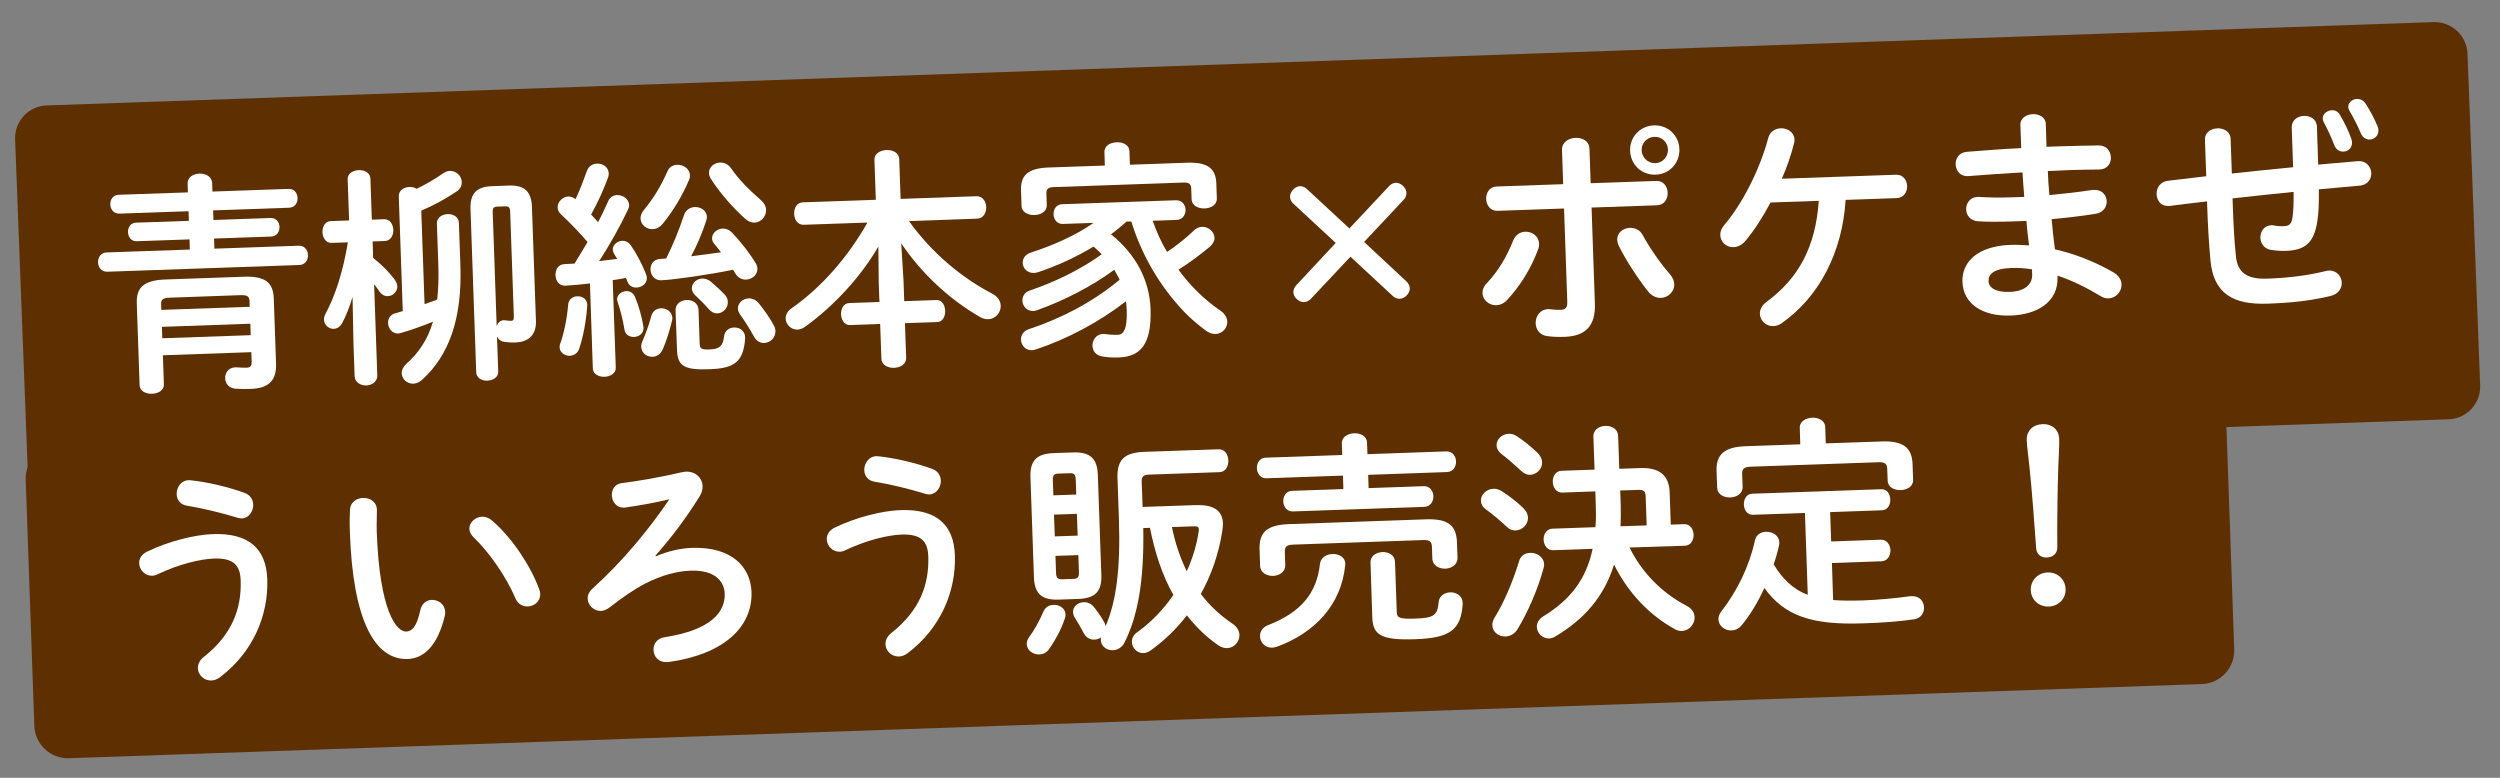
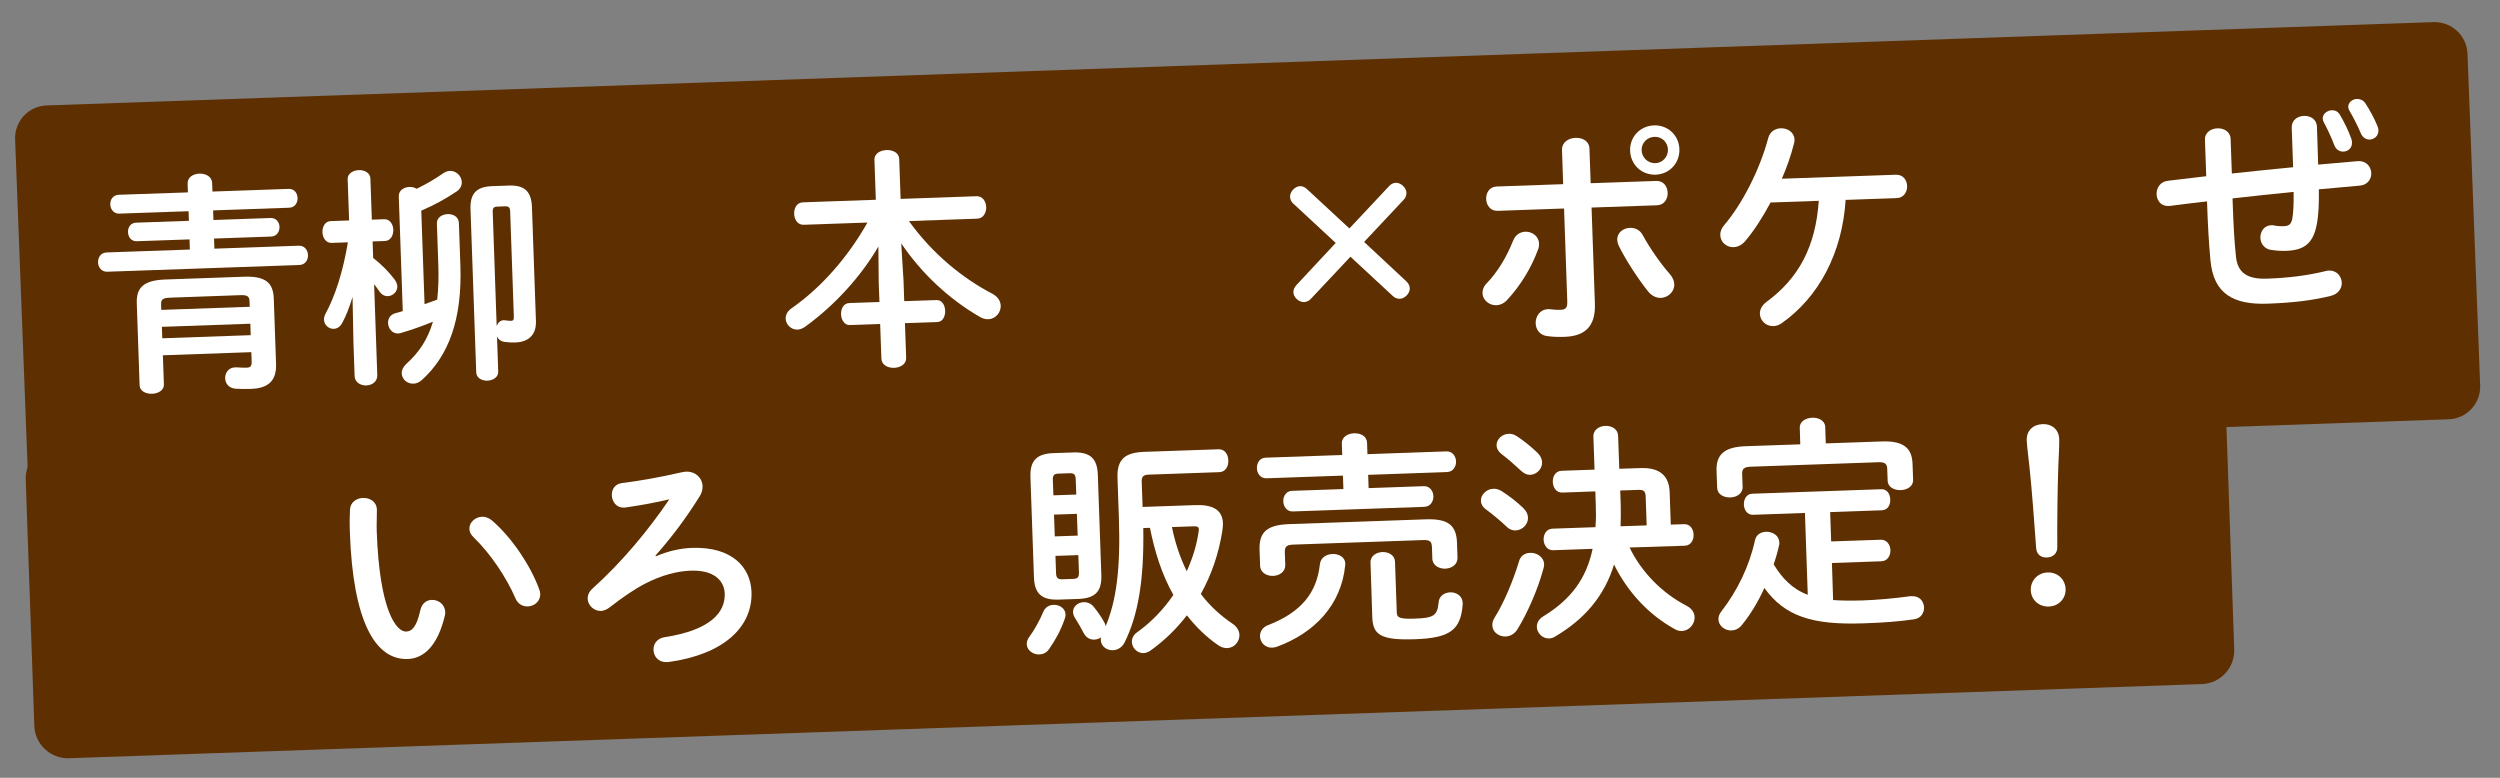
<svg xmlns="http://www.w3.org/2000/svg" version="1.1" id="レイヤー_1" x="0px" y="0px" width="450px" height="140px" viewBox="0 0 450 140" style="enable-background:new 0 0 450 140;" xml:space="preserve">
  <rect x="0" y="0" width="450" height="140" fill="#808080" stroke="none" />
  <style type="text/css">
	.st0{fill:#5E2F00;}
	.st1{fill:#FFFFFF;}
</style>
  <path class="st0" d="M446.43,69.38c0.12,3.24-2.42,5.98-5.66,6.09l-429.66,15C7.87,90.58,5.12,88.03,5,84.79L2.72,25.07  c-0.12-3.24,2.42-5.98,5.66-6.09l429.66-15c3.24-0.11,5.99,2.44,6.11,5.68L446.43,69.38z" />
  <path class="st0" d="M402.16,116.89c0.12,3.32-2.5,6.13-5.82,6.24L12.42,136.48c-3.32,0.12-6.13-2.51-6.24-5.82L4.63,86.34  c-0.12-3.32,2.5-6.13,5.82-6.24l383.92-13.35c3.32-0.12,6.13,2.51,6.24,5.82L402.16,116.89z" />
  <g>
    <path class="st1" d="M34.12,43.09l-9.49,0.33c-1.03,0.04-1.56-0.77-1.59-1.64c-0.03-0.83,0.44-1.67,1.47-1.7L34,39.75l-0.06-1.73   l-12.46,0.43c-1.03,0.04-1.6-0.81-1.63-1.64c-0.03-0.87,0.48-1.71,1.51-1.75l12.46-0.43l-0.05-1.57c-0.04-1.16,1.01-1.77,2.13-1.81   s2.25,0.54,2.29,1.7l0.05,1.53L51.93,34c1.07-0.04,1.6,0.77,1.63,1.64c0.03,0.82-0.44,1.71-1.51,1.75l-13.69,0.48l0.06,1.73   l10.27-0.36c1.03-0.04,1.6,0.77,1.62,1.59c0.03,0.87-0.48,1.71-1.51,1.75l-10.27,0.36l0.06,1.82l15.18-0.53   c1.07-0.04,1.64,0.81,1.67,1.68s-0.48,1.75-1.55,1.79l-34.57,1.21c-1.07,0.04-1.64-0.81-1.67-1.68s0.48-1.75,1.55-1.79l14.97-0.52   L34.12,43.09z M43.9,49.81c3.92-0.14,5.28,1.1,5.38,3.94l0.41,11.76c0.1,2.93-1.29,4.38-4.51,4.49c-0.83,0.03-1.9,0.03-2.77-0.03   c-1.28-0.12-1.85-0.97-1.88-1.88c-0.03-0.95,0.59-1.92,1.75-1.96l0.29-0.01c0.7,0.06,1.41,0.08,1.86,0.06   c0.62-0.02,0.9-0.28,0.87-1.1l-0.06-1.69l-15.92,0.56l0.18,5.24c0.04,1.07-1.02,1.65-2.13,1.69c-1.07,0.04-2.21-0.46-2.24-1.53   l-0.51-14.73c-0.1-2.85,1.22-4.17,5.14-4.31L43.9,49.81z M30.61,53.58c-1.36,0.05-1.64,0.35-1.61,1.25l0.03,0.95l15.92-0.56   l-0.03-0.95c-0.03-0.91-0.33-1.19-1.73-1.14L30.61,53.58z M45.06,58.27l-15.92,0.56l0.07,2.06l15.92-0.56L45.06,58.27z" />
    <path class="st1" d="M59.68,43.72c-1.03,0.04-1.6-0.94-1.64-1.93c-0.03-0.95,0.47-1.96,1.46-1.99l3.34-0.12l-0.26-7.42   c-0.04-1.03,0.98-1.6,2.01-1.64c0.99-0.03,2.04,0.46,2.08,1.5l0.26,7.42l2.23-0.08c1.03-0.04,1.6,0.94,1.64,1.88   c0.03,0.99-0.47,2-1.5,2.04l-2.23,0.08l0.1,2.97c1.4,1.07,2.86,2.54,3.85,3.87c0.3,0.4,0.48,0.85,0.5,1.22   c0.03,0.99-0.81,1.76-1.71,1.79c-0.54,0.02-1.12-0.25-1.52-0.86c-0.26-0.4-0.61-0.85-0.95-1.29l0.57,16.38   c0.04,1.16-0.97,1.81-1.96,1.84c-1.03,0.04-2.08-0.55-2.12-1.7l-0.21-6.02l-0.16-8.21c-0.52,1.75-1.16,3.38-1.82,4.61   c-0.39,0.76-0.95,1.11-1.57,1.13c-0.87,0.03-1.72-0.68-1.75-1.63c-0.01-0.33,0.06-0.66,0.25-1.04c1.79-3.28,3.2-7.75,4.05-12.9   L59.68,43.72z M71.78,35.37c-0.04-1.11,0.93-1.68,1.92-1.72c0.45-0.02,0.91,0.09,1.29,0.33c1.75-0.84,3.24-1.72,4.82-2.81   c0.4-0.26,0.77-0.4,1.18-0.41c1.11-0.04,2.1,0.92,2.13,1.99c0.02,0.62-0.24,1.29-1.01,1.77c-1.9,1.26-3.96,2.41-6.28,3.4   l0.59,16.83c0.78-0.27,1.55-0.55,2.28-0.82c0.22-2.07,0.27-4.1,0.2-6.16l-0.26-7.51c-0.04-1.11,0.93-1.68,1.92-1.72   s2,0.47,2.04,1.58l0.27,7.63c0.34,9.69-2.08,16.26-6.92,20.64c-0.52,0.47-1.05,0.66-1.55,0.67c-1.11,0.04-2.05-0.8-2.09-1.87   c-0.02-0.54,0.25-1.16,0.85-1.72c2.28-2.02,3.85-4.43,4.77-7.56c-2,0.81-3.95,1.5-5.75,2.02c-0.16,0.05-0.33,0.09-0.49,0.1   c-1.11,0.04-1.81-0.93-1.84-1.88c-0.03-0.78,0.4-1.54,1.34-1.78c0.45-0.1,0.86-0.24,1.31-0.38L71.78,35.37z M91.61,33.4   c2.8-0.1,4.04,1.06,4.14,3.86l0.72,20.5c0.1,2.72-1.56,3.81-3.71,3.89c-0.5,0.02-1.11,0-1.9-0.1c-0.71-0.1-1.13-0.46-1.4-0.94   l0.22,6.27c0.04,1.03-0.94,1.6-1.97,1.64c-0.95,0.03-1.96-0.47-1.99-1.5l-1.03-29.37c-0.1-2.8,1.06-4.04,3.86-4.14L91.61,33.4z    M89.56,37.19c-0.7,0.02-0.9,0.24-0.87,1.02l0.71,20.46c0.23-0.59,0.67-1.01,1.29-1.04c0.08,0,0.17,0.04,0.25,0.03   c0.5,0.06,0.83,0.1,1.04,0.09c0.41-0.01,0.53-0.18,0.51-0.84L91.83,38.1c-0.03-0.78-0.24-0.98-0.94-0.96L89.56,37.19z" />
-     <path class="st1" d="M106.19,51.02c-1.52,0.18-2.96,0.31-4.36,0.4c-1.19,0.08-1.81-0.89-1.84-1.88s0.47-1.96,1.62-2   c0.58-0.02,1.19-0.08,1.81-0.1c0.82-1.31,1.56-2.57,2.34-3.88c-1.47-1.72-3.18-3.48-4.76-4.96c-0.43-0.4-0.61-0.8-0.62-1.26   c-0.03-0.99,0.88-1.93,1.91-1.97c0.41-0.01,0.87,0.13,1.3,0.49c0.77-1.6,1.45-3.4,2.05-5.07c0.3-0.88,1.03-1.32,1.81-1.34   c1.03-0.04,2.09,0.63,2.12,1.74c0.01,0.21-0.02,0.46-0.1,0.71c-0.75,2.09-1.83,4.48-3.07,6.72c0.43,0.44,0.86,0.92,1.25,1.36   c0.7-1.3,1.31-2.61,1.81-3.74c0.3-0.75,0.95-1.11,1.61-1.13c1.03-0.04,2.13,0.71,2.17,1.78c0.01,0.25-0.06,0.58-0.22,0.88   c-1.31,2.81-3.33,6.39-5.17,9.23c1.07-0.12,2.14-0.28,3.25-0.4c-0.22-0.32-0.39-0.65-0.57-0.93c-0.13-0.24-0.22-0.49-0.23-0.74   c-0.03-0.83,0.81-1.56,1.68-1.59c0.58-0.02,1.12,0.21,1.56,0.81c1,1.41,2.06,3.44,2.74,5.19c0.09,0.25,0.14,0.45,0.15,0.66   c0.04,1.07-0.93,1.73-1.84,1.76c-0.7,0.02-1.33-0.28-1.65-1.06l-0.27-0.69c-0.78,0.19-1.56,0.3-2.38,0.41l0.55,15.76   c0.04,1.03-0.98,1.6-2.01,1.64s-2.08-0.46-2.12-1.5L106.19,51.02z M103.92,53.33c0.87-0.03,1.75,0.47,1.79,1.51v0.12   c-0.19,2.9-0.79,5.89-1.46,7.82c-0.3,0.84-0.99,1.23-1.69,1.26c-0.87,0.03-1.79-0.56-1.83-1.51c-0.01-0.25,0.02-0.5,0.14-0.75   c0.6-1.63,1.21-4.5,1.41-7.03C102.37,53.84,103.14,53.36,103.92,53.33z M115.79,58.65c0,0.12,0.05,0.21,0.05,0.33   c0.04,1.07-0.85,1.64-1.72,1.67c-0.74,0.03-1.54-0.36-1.7-1.26c-0.31-1.77-0.65-3.28-1.25-5.04c-0.05-0.16-0.09-0.29-0.1-0.41   c-0.03-0.87,0.81-1.51,1.68-1.54c0.62-0.02,1.25,0.29,1.56,1.06C115.06,55.29,115.49,56.93,115.79,58.65z M121.89,29.66   c1.11-0.04,2.25,0.71,2.3,1.86c0.01,0.29-0.02,0.58-0.18,0.91c-1.18,2.77-2.78,5.47-4.72,7.85c-0.56,0.68-1.21,0.95-1.82,0.97   c-1.11,0.04-2.13-0.79-2.17-1.91c-0.02-0.45,0.13-1,0.57-1.51c1.7-2.04,3.07-4.28,4.26-6.96   C120.45,30.04,121.18,29.68,121.89,29.66z M118.99,55.49c0.99-0.03,2,0.63,2.04,1.75c0.01,0.17-0.03,0.33-0.07,0.5   c-0.43,1.79-1.03,3.71-1.64,5.09c-0.42,0.97-1.15,1.36-1.85,1.39c-1.03,0.04-2.01-0.67-2.05-1.79c-0.01-0.29,0.06-0.66,0.21-1   c0.57-1.3,1.14-2.81,1.58-4.47C117.48,55.95,118.2,55.51,118.99,55.49z M123.11,38.74c0.34-1,1.15-1.44,1.97-1.47   c1.03-0.04,2.13,0.63,2.17,1.74c0.01,0.21-0.06,0.5-0.14,0.75c-0.78,2.38-1.7,4.48-2.71,6.37c1.81-0.23,3.58-0.46,5.39-0.72   c-0.39-0.48-0.78-1-1.17-1.45c-0.3-0.32-0.44-0.69-0.45-1.02c-0.03-0.95,0.89-1.77,1.92-1.8c0.58-0.02,1.16,0.21,1.68,0.73   c1.67,1.76,3.19,3.77,4.19,5.39c0.26,0.4,0.36,0.77,0.37,1.1c0.04,1.11-0.97,1.93-2.04,1.97c-0.7,0.02-1.41-0.28-1.89-1.05   c-0.13-0.24-0.31-0.49-0.44-0.73c-4.26,0.89-10.88,1.83-12.94,1.9c-1.2,0.04-1.89-0.93-1.93-1.92c-0.03-0.91,0.51-1.83,1.71-1.92   c0.37-0.01,0.74-0.07,1.11-0.08C121.07,44.22,122.22,41.46,123.11,38.74z M121.6,55.89c-0.04-1.2,0.97-1.85,2-1.89   s2.08,0.55,2.13,1.74l0.21,6.11c0.03,0.95,0.37,1.1,1.73,1.05c1.81-0.06,2.46-0.58,2.65-2.28c0.13-1.12,0.93-1.64,1.8-1.67   c0.99-0.04,1.96,0.59,2,1.71l0.01,0.21c-0.31,4.22-1.83,5.43-6.41,5.59c-4.5,0.16-5.76-0.5-5.86-3.51L121.6,55.89z M130.47,53.06   c0.39,0.4,0.53,0.85,0.54,1.3c0.04,1.07-0.84,2.01-1.87,2.05c-0.54,0.02-1.08-0.21-1.6-0.81c-0.65-0.76-1.59-1.68-2.35-2.4   c-0.43-0.4-0.65-0.84-0.66-1.26c-0.03-0.91,0.81-1.76,1.84-1.8c0.5-0.02,1.04,0.13,1.55,0.53   C128.76,51.39,129.78,52.3,130.47,53.06z M137.9,37.77c0.04,1.16-0.91,2.26-2.07,2.3c-0.54,0.02-1.12-0.17-1.68-0.68   c-2.22-1.99-4.41-4.47-6.16-7.14c-0.26-0.4-0.36-0.77-0.37-1.1c-0.04-1.07,0.93-1.85,1.96-1.89c0.74-0.03,1.5,0.28,2.02,1.04   c1.39,2.06,3.36,3.97,5.45,5.8C137.62,36.62,137.88,37.19,137.9,37.77z M139.34,58.66c0.18,0.32,0.23,0.65,0.24,0.94   c0.04,1.2-0.96,2.1-2.03,2.14c-0.66,0.02-1.37-0.32-1.82-1.13c-0.75-1.38-1.67-2.83-2.54-4.04c-0.26-0.36-0.35-0.69-0.37-1.02   c-0.03-0.99,0.89-1.81,1.92-1.84c0.66-0.02,1.33,0.24,1.85,0.89C137.58,55.83,138.72,57.44,139.34,58.66L139.34,58.66z" />
    <path class="st1" d="M162.64,50.62l0.12,3.59l5.82-0.2c0.99-0.03,1.52,0.94,1.55,1.93s-0.43,2-1.42,2.03l-5.82,0.2l0.22,6.23   c0.04,1.16-1.05,1.77-2.17,1.81c-1.11,0.04-2.25-0.5-2.29-1.66l-0.22-6.23l-5.44,0.19c-0.99,0.04-1.56-0.94-1.6-1.93   s0.47-2,1.46-2.03l5.45-0.19l-0.13-3.59l-0.06-6.4c-3.04,5.27-7.85,10.6-13.21,14.46c-0.44,0.3-0.93,0.49-1.35,0.5   c-1.15,0.04-2.1-0.92-2.13-1.99c-0.02-0.62,0.29-1.29,1.01-1.81c5.44-3.78,10.25-9.32,13.71-15.47l-11.47,0.4   c-1.11,0.04-1.69-0.97-1.72-1.96c-0.04-1.03,0.47-2.04,1.58-2.08l13.12-0.46l-0.25-7.18c-0.04-1.15,1.06-1.73,2.17-1.77   s2.25,0.46,2.29,1.61l0.25,7.18l13.65-0.48c1.11-0.04,1.73,0.93,1.76,1.96c0.03,0.99-0.51,2.04-1.62,2.08l-12.29,0.43   c4.25,5.92,9.65,10.28,15.04,13.1c1.01,0.54,1.45,1.35,1.48,2.14c0.04,1.2-0.91,2.39-2.23,2.43c-0.45,0.02-0.91-0.09-1.42-0.36   c-5.6-3.19-10.64-7.93-14.26-13.3L162.64,50.62z" />
-     <path class="st1" d="M202.79,39.88c-0.92,0.82-1.84,1.59-2.81,2.29c4.67,3.76,6.95,8.51,7.12,13.46c0.22,6.39-1.85,8.57-5.68,8.71   c-1.24,0.04-1.98-0.01-3.02-0.18c-1.21-0.21-1.73-1.05-1.76-1.92c-0.03-0.99,0.67-2.09,1.91-2.13c0.12,0,0.29-0.01,0.41,0.03   c0.71,0.1,1.49,0.15,2.23,0.13c0.99-0.03,1.75-0.89,1.62-4.52c-0.02-0.54-0.08-1.03-0.14-1.52c-4.66,3.63-10.54,6.81-16.22,8.66   c-0.24,0.09-0.49,0.14-0.7,0.15c-1.2,0.04-1.93-0.92-1.97-1.87c-0.03-0.78,0.4-1.58,1.38-1.91c6.04-1.99,11.68-4.99,16.37-8.91   c-0.27-0.61-0.62-1.18-0.97-1.78c-4.15,3.04-9.1,5.56-13.87,7.26c-0.24,0.09-0.49,0.14-0.7,0.15c-1.15,0.04-1.93-0.88-1.96-1.87   c-0.02-0.7,0.36-1.5,1.34-1.82c4.37-1.47,9.12-3.75,12.95-6.52c-0.47-0.48-0.98-0.96-1.49-1.39c-3.15,1.93-6.53,3.45-9.92,4.6   c-0.29,0.09-0.53,0.14-0.78,0.15c-1.24,0.04-2.01-0.84-2.04-1.79c-0.03-0.74,0.4-1.54,1.46-1.87c4.08-1.34,8.07-3.09,11.29-5.35   l-5.53,0.19c-1.07,0.04-1.64-0.85-1.67-1.72c-0.03-0.91,0.47-1.79,1.55-1.83l20.46-0.71c1.11-0.04,1.72,0.81,1.75,1.71   c0.03,0.87-0.52,1.79-1.63,1.83l-4.29,0.15c0.69,1.96,1.54,3.87,2.59,5.61c1.74-1.17,3.34-2.43,4.86-3.89   c0.44-0.43,0.97-0.61,1.46-0.63c1.11-0.04,2.18,0.87,2.22,1.95c0.02,0.54-0.25,1.12-0.85,1.64c-1.77,1.47-3.66,2.9-5.64,4.12   c2.17,2.98,4.73,5.45,7.61,7.42c0.8,0.55,1.16,1.28,1.18,1.94c0.04,1.12-0.87,2.18-2.11,2.22c-0.54,0.02-1.16-0.17-1.8-0.64   c-1.36-1.03-2.59-2.06-3.79-3.29c-4.41-4.6-7.71-10.26-9.57-16.31L202.79,39.88z M198.8,27.38c-0.04-1.15,1.05-1.73,2.21-1.77   c1.11-0.04,2.25,0.46,2.29,1.61l0.08,2.43l10.31-0.36c3.79-0.13,5.16,1.1,5.25,3.78l0.09,2.64c0.04,1.16-1.05,1.77-2.21,1.81   c-1.11,0.04-2.29-0.5-2.33-1.65l-0.07-1.94c-0.03-0.78-0.37-1.1-1.4-1.07l-23.35,0.82c-1.03,0.04-1.35,0.38-1.32,1.16l0.07,2.1   c0.04,1.11-1.05,1.73-2.21,1.77c-1.11,0.04-2.29-0.5-2.33-1.61l-0.1-2.81c-0.09-2.68,1.18-4.01,4.98-4.14l10.11-0.35L198.8,27.38z" />
    <path class="st1" d="M235.91,53.84c-0.28,0.3-0.73,0.52-1.18,0.54c-0.91,0.03-1.89-0.84-1.92-1.75c-0.02-0.45,0.17-0.91,0.53-1.3   l7.09-7.6l-7.64-7.08c-0.38-0.32-0.57-0.81-0.58-1.22c-0.03-0.91,0.88-1.89,1.79-1.92c0.41-0.01,0.83,0.14,1.21,0.49l7.68,7.12   l7.17-7.64c0.36-0.38,0.76-0.56,1.18-0.58c0.91-0.03,1.89,0.88,1.92,1.79c0.01,0.41-0.13,0.91-0.49,1.26l-7.13,7.6l7.6,7.09   c0.38,0.36,0.61,0.8,0.62,1.26c0.03,0.91-0.89,1.85-1.79,1.88c-0.45,0.02-0.91-0.17-1.21-0.45l-7.68-7.12L235.91,53.84z" />
    <path class="st1" d="M274.56,41.71c1.2-0.04,2.42,0.78,2.47,2.14c0.01,0.33-0.02,0.66-0.17,1.04c-1.21,3.3-3.16,6.51-5.59,9.12   c-0.6,0.64-1.29,0.91-1.91,0.93c-1.32,0.05-2.47-0.95-2.51-2.14c-0.02-0.62,0.2-1.25,0.8-1.85c1.99-2.09,3.59-4.79,4.73-7.68   C272.81,42.23,273.66,41.74,274.56,41.71L274.56,41.71z M287.08,54.66c0.15,4.17-1.86,5.85-5.45,5.97   c-0.95,0.03-2.02,0.03-3.19-0.14c-1.33-0.2-1.98-1.21-2.02-2.28c-0.04-1.24,0.74-2.5,2.22-2.56c0.12,0,0.29-0.01,0.46,0.02   c0.79,0.1,1.28,0.12,1.78,0.1c0.91-0.03,1.27-0.33,1.23-1.53l-0.58-16.71l-11.96,0.42c-1.32,0.05-2.02-1.04-2.06-2.12   c-0.04-1.11,0.58-2.21,1.9-2.26l11.96-0.42L281.16,27c-0.05-1.4,1.21-2.15,2.44-2.19c1.24-0.04,2.46,0.57,2.5,1.94l0.22,6.23   l11.8-0.41c1.32-0.05,2.02,1,2.06,2.12c0.04,1.07-0.58,2.21-1.9,2.26l-11.8,0.41L287.08,54.66z M300.52,49.27   c0.56,0.64,0.83,1.29,0.85,1.87c0.05,1.36-1.11,2.43-2.39,2.48c-0.78,0.03-1.66-0.31-2.35-1.2c-1.68-2.09-4-5.6-5.24-8.16   c-0.18-0.37-0.27-0.73-0.29-1.06c-0.05-1.32,1.08-2.14,2.28-2.19c0.91-0.03,1.79,0.35,2.32,1.32   C296.8,44.4,298.88,47.43,300.52,49.27z M302.29,26.83c0.09,2.52-1.78,4.52-4.26,4.61c-2.52,0.09-4.52-1.78-4.61-4.3   c-0.09-2.47,1.78-4.48,4.3-4.57C300.2,22.48,302.21,24.35,302.29,26.83z M300.23,26.9c-0.05-1.32-1.11-2.32-2.43-2.27   s-2.36,1.11-2.31,2.43s1.16,2.35,2.48,2.31C299.28,29.32,300.28,28.22,300.23,26.9L300.23,26.9z" />
    <path class="st1" d="M318.7,36.45c-1.43,2.69-3,5.1-4.51,6.89c-0.67,0.81-1.45,1.12-2.15,1.15c-1.28,0.04-2.34-0.91-2.39-2.15   c-0.02-0.58,0.16-1.2,0.72-1.84c3.21-3.75,6.39-9.93,7.92-15.68c0.29-1.12,1.26-1.7,2.25-1.73c1.2-0.04,2.42,0.7,2.47,2.02   c0.01,0.25-0.02,0.5-0.1,0.75c-0.51,2.04-1.26,4.22-2.18,6.31l20.54-0.72c1.28-0.04,1.98,0.96,2.01,2.04   c0.04,1.03-0.59,2.13-1.87,2.17l-9.2,0.32c-0.58,9.44-4.76,17.47-11.53,22.21c-0.48,0.35-1.02,0.49-1.47,0.51   c-1.32,0.05-2.39-0.99-2.43-2.19c-0.03-0.74,0.32-1.5,1.16-2.15c5.8-4.25,8.86-9.89,9.44-18.21L318.7,36.45z" />
-     <path class="st1" d="M368.37,26.42l2.64-0.09c2.39-0.08,4.66-0.12,6.77-0.15c1.4-0.01,2.14,1.04,2.18,2.15   c0.04,1.07-0.63,2.13-2.03,2.18c-1.61,0.01-3.39,0.04-5.24,0.1c-1.32,0.05-2.68,0.13-4.08,0.18c0.05,1.44,0.14,2.89,0.28,4.33   c2.72-0.26,5.35-0.56,7.73-0.93l0.33-0.01c1.44-0.05,2.22,0.96,2.26,2.03c0.03,0.99-0.59,2.04-1.94,2.26   c-2.5,0.42-5.22,0.72-7.98,0.98c0.15,1.81,0.37,3.62,0.6,5.43c3.54,0.79,7.1,2.19,10.51,4.13c1.01,0.58,1.45,1.4,1.48,2.18   c0.04,1.28-0.99,2.47-2.35,2.52c-0.45,0.02-0.91-0.09-1.42-0.41c-2.57-1.56-5.18-2.83-7.77-3.69l0.01,0.29   c0.16,4.45-3.65,6.74-8.43,6.9c-5.24,0.18-8.54-2.22-8.68-6.06c-0.13-3.59,2.75-6.46,8.65-6.66c1.11-0.04,2.19,0.01,3.35,0.09   c-0.18-1.48-0.39-2.96-0.48-4.4l-2.35,0.08c-2.48,0.09-4.99,0.09-6.44-0.02c-1.37-0.12-2.02-1.13-2.06-2.12   c-0.04-1.07,0.67-2.21,1.99-2.26l0.29-0.01c1.53,0.11,3.6,0.16,5.95,0.08l2.23-0.08c-0.13-1.48-0.23-2.92-0.32-4.41   c-3.5,0.2-6.92,0.45-9.81,0.67c-1.4,0.09-2.18-1-2.22-2.11c-0.04-1.07,0.59-2.13,1.99-2.26c2.88-0.22,6.3-0.51,9.81-0.67   l-0.15-4.17c-0.04-1.24,1.09-1.9,2.25-1.94c1.11-0.04,2.29,0.54,2.33,1.78L368.37,26.42z M365.79,49.39l-0.03-0.91   c-1.29-0.2-2.49-0.29-3.73-0.24c-3.22,0.11-4.13,1.14-4.09,2.37c0.04,1.11,1.15,2.03,3.83,1.93   C364.53,52.45,365.85,51.12,365.79,49.39L365.79,49.39z" />
    <path class="st1" d="M417.27,29.63l7.08-0.62l0.17-0.01c1.44-0.05,2.27,1.04,2.31,2.15c0.04,1.03-0.63,2.13-2.03,2.26   c-2.47,0.21-4.94,0.46-7.41,0.67c0.05,2.56-0.06,4.34-0.26,5.67c-0.57,3.9-2.17,5.28-5.59,5.4c-1.07,0.04-2.03-0.05-2.86-0.19   c-1.16-0.21-1.77-1.18-1.81-2.12c-0.04-1.11,0.62-2.25,1.98-2.3c0.12,0,0.29-0.01,0.41,0.03c0.5,0.11,1.08,0.17,1.86,0.14   c0.95-0.03,1.35-0.42,1.52-1.5c0.17-1.12,0.24-2.49,0.21-4.67c-3.66,0.38-7.33,0.75-10.99,1.17l0.02,0.66   c0.14,4.04,0.28,6.85,0.59,9.77c0.27,2.88,1.96,4.14,5.55,4.02c4.04-0.14,7.45-0.59,10.57-1.36c0.2-0.05,0.41-0.1,0.62-0.1   c1.4-0.05,2.27,1.04,2.31,2.19c0.03,0.99-0.59,2.04-2.02,2.38c-3.36,0.82-6.81,1.23-11.35,1.39c-6.02,0.21-9.72-1.68-10.27-7.82   c-0.27-2.92-0.46-5.97-0.6-10.18l-0.01-0.41c-2.22,0.24-4.44,0.53-6.66,0.81l-0.29,0.01c-0.91,0.03-1.54-0.4-1.85-1.05   c-0.18-0.32-0.27-0.69-0.28-1.06c-0.04-1.11,0.62-2.25,2.02-2.42c2.3-0.29,4.61-0.53,6.91-0.82l-0.23-6.56   c-0.05-1.32,1.09-2.02,2.24-2.06c1.16-0.04,2.33,0.58,2.38,1.9l0.22,6.23c3.66-0.42,7.37-0.75,11.03-1.13l-0.25-7.1   c-0.05-1.4,1.08-2.1,2.2-2.14c1.15-0.04,2.29,0.58,2.34,1.98L417.27,29.63z M418.09,21.34c-0.03-0.83,0.82-1.47,1.64-1.5   c0.54-0.02,1.08,0.21,1.43,0.78c0.79,1.33,1.59,2.96,2.09,4.39c0.09,0.25,0.1,0.45,0.11,0.66c0.03,0.99-0.73,1.59-1.55,1.62   c-0.66,0.02-1.29-0.33-1.61-1.1c-0.5-1.34-1.22-2.89-1.92-4.19C418.15,21.75,418.1,21.54,418.09,21.34z M422.69,19.23   c-0.03-0.78,0.74-1.39,1.56-1.42c0.54-0.02,1.12,0.21,1.51,0.77c0.78,1.17,1.67,2.83,2.17,4.1c0.13,0.28,0.18,0.53,0.19,0.78   c0.03,0.99-0.77,1.64-1.55,1.66c-0.62,0.02-1.25-0.29-1.61-1.1c-0.54-1.3-1.3-2.8-2.09-4.14   C422.74,19.65,422.69,19.44,422.69,19.23L422.69,19.23z" />
-     <path class="st1" d="M27.4,103.63c-1.32,0.05-2.31-1.08-2.35-2.23c-0.03-0.78,0.4-1.62,1.45-2.12c3.86-1.87,8.57-3.03,11.79-3.14   c6.48-0.23,9.63,2.6,9.82,8.12c0.22,6.35-2.44,13.05-8.51,17.64c-0.52,0.39-1.05,0.57-1.55,0.59c-1.32,0.05-2.39-0.99-2.43-2.19   c-0.02-0.7,0.28-1.46,1.12-2.1c5.02-3.98,6.76-8.62,6.58-13.74c-0.09-2.68-1.26-4.04-4.8-3.92c-2.48,0.09-6.28,1-10.06,2.79   C28.1,103.52,27.73,103.62,27.4,103.63z M44.02,88.72c1.05,0.38,1.53,1.23,1.56,2.09c0.04,1.2-0.78,2.46-2.06,2.51   c-0.25,0.01-0.54-0.06-0.83-0.14c-2.63-0.82-6.3-1.72-9.08-2.16c-1.21-0.21-1.77-1.09-1.81-2.04c-0.04-1.2,0.74-2.5,2.18-2.55   c0.17-0.01,0.29,0.03,0.41,0.03C37.38,86.76,41.26,87.7,44.02,88.72z" />
    <path class="st1" d="M65.33,89.63c1.24-0.04,2.46,0.66,2.51,2.1c0.02,0.58-0.07,2.6-0.03,3.88c0.5,14.44,3.57,18.13,5.3,18.07   c0.99-0.04,1.87-0.73,2.55-3.85c0.29-1.25,1.13-1.82,2.04-1.85c1.2-0.04,2.38,0.79,2.43,2.15c0.01,0.25,0.02,0.45-0.06,0.7   c-1.33,5.58-3.9,7.69-6.67,7.79c-5.98,0.21-9.87-7.05-10.42-22.72c-0.07-1.9-0.03-3.14,0.02-4.21   C63.08,90.37,64.21,89.66,65.33,89.63L65.33,89.63z M97.04,106.03c0.14,0.33,0.19,0.61,0.2,0.86c0.05,1.36-1.08,2.23-2.23,2.27   c-0.87,0.03-1.79-0.39-2.24-1.49c-1.62-3.74-4.45-7.98-7.53-10.97c-0.51-0.48-0.74-1.01-0.75-1.5c-0.04-1.15,1.04-2.14,2.28-2.19   c0.58-0.02,1.25,0.2,1.84,0.72C92.18,96.82,95.53,101.87,97.04,106.03z" />
    <path class="st1" d="M118.07,100.13c2.28-0.99,4.53-1.44,6.47-1.51c7.26-0.25,10.57,3.51,10.73,7.93   c0.22,6.27-4.94,11.24-14.96,12.62l-0.29,0.01c-1.53,0.05-2.35-1.03-2.39-2.19c-0.04-1.03,0.59-2.09,2.03-2.3   c8.3-1.28,10.91-4.51,10.79-7.85c-0.08-2.31-1.93-4.27-6.13-4.12c-2.31,0.08-5.18,0.76-8.22,2.35c-1.66,0.84-4.09,2.46-6.38,4.27   c-0.52,0.39-1.05,0.61-1.55,0.63c-1.24,0.04-2.35-0.99-2.39-2.19c-0.02-0.62,0.24-1.29,0.93-1.89   c5.33-4.81,10.04-10.51,13.77-16.01c-2.29,0.53-4.84,1.04-7.96,1.48l-0.25,0.01c-1.32,0.05-2.1-1.08-2.14-2.2   c-0.04-1.03,0.51-2.04,1.78-2.21c3.25-0.4,7.23-1.12,10.79-1.95c0.29-0.05,0.53-0.1,0.78-0.11c1.73-0.06,2.93,1.14,2.98,2.58   c0.02,0.58-0.12,1.24-0.51,1.84c-2.5,4.01-5.03,7.36-7.97,10.69L118.07,100.13z" />
-     <path class="st1" d="M151.17,99.31c-1.32,0.05-2.31-1.08-2.35-2.23c-0.03-0.78,0.4-1.62,1.45-2.12c3.86-1.87,8.57-3.03,11.79-3.14   c6.48-0.23,9.63,2.6,9.82,8.12c0.22,6.35-2.44,13.05-8.51,17.64c-0.52,0.39-1.05,0.57-1.55,0.59c-1.32,0.05-2.39-0.99-2.43-2.19   c-0.02-0.7,0.28-1.46,1.12-2.1c5.02-3.98,6.76-8.62,6.58-13.74c-0.09-2.68-1.26-4.04-4.8-3.92c-2.48,0.09-6.28,1-10.06,2.79   C151.87,99.2,151.5,99.3,151.17,99.31L151.17,99.31z M167.79,84.4c1.05,0.38,1.53,1.23,1.56,2.09c0.04,1.2-0.78,2.46-2.06,2.51   c-0.25,0.01-0.54-0.06-0.83-0.14c-2.63-0.82-6.3-1.72-9.08-2.16c-1.2-0.21-1.77-1.09-1.81-2.04c-0.04-1.2,0.74-2.5,2.18-2.55   c0.17-0.01,0.29,0.03,0.41,0.03C161.15,82.44,165.03,83.38,167.79,84.4z" />
    <path class="st1" d="M189.63,108.87c1.07-0.04,2.13,0.63,2.17,1.74c0.01,0.21-0.03,0.46-0.14,0.75c-0.67,2-1.64,3.77-2.82,5.47   c-0.47,0.68-1.12,0.95-1.78,0.97c-1.11,0.04-2.21-0.75-2.25-1.86c-0.01-0.41,0.13-0.87,0.49-1.34c0.83-1.1,1.84-2.91,2.49-4.46   C188.12,109.29,188.89,108.89,189.63,108.87z M190.55,107.93c-3.14,0.11-4.34-1.17-4.44-4.02l-0.63-18.03   c-0.1-2.85,1.01-4.21,4.14-4.32l3.55-0.12c3.14-0.11,4.34,1.17,4.44,4.02l0.63,18.03c0.11,3.05-1.17,4.21-4.15,4.32L190.55,107.93z    M193.63,86.3c-0.03-0.87-0.29-1.15-1.07-1.12l-2.06,0.07c-0.78,0.03-1.02,0.32-0.99,1.19l0.1,2.72l4.12-0.14L193.63,86.3z    M189.86,96.55l4.12-0.14l-0.14-3.92l-4.12,0.14L189.86,96.55z M193.22,104.2c0.78-0.03,1.02-0.33,0.99-1.19l-0.11-3.09l-4.12,0.14   l0.11,3.09c0.03,0.78,0.25,1.15,1.07,1.12L193.22,104.2z M215.1,90.92c3.13-0.11,4.94,0.78,5.03,3.29   c0.01,0.41-0.05,0.91-0.12,1.41c-0.64,4.07-1.96,7.87-3.86,11.29c1.6,2.13,3.52,3.88,5.68,5.34c0.85,0.55,1.24,1.32,1.27,2.02   c0.04,1.2-0.91,2.34-2.19,2.39c-0.5,0.02-1.08-0.13-1.63-0.52c-2.12-1.45-4-3.29-5.64-5.38c-1.86,2.42-4.05,4.56-6.55,6.34   c-0.44,0.31-0.85,0.44-1.26,0.46c-1.11,0.04-2.06-0.92-2.09-1.99c-0.02-0.62,0.24-1.29,1.01-1.81c2.54-1.82,4.69-4.09,6.46-6.67   c-2.11-3.73-3.37-7.85-4.22-12.08l-1.2,0.04c0.17,9.53-0.98,15.81-3.37,20.6c-0.46,0.92-1.31,1.37-2.1,1.39   c-1.07,0.04-2.13-0.67-2.17-1.82c-0.01-0.17-0.01-0.33,0.02-0.5c-0.32,0.26-0.77,0.4-1.18,0.41c-0.74,0.03-1.5-0.32-1.94-1.21   c-0.44-0.85-1.02-1.87-1.49-2.59c-0.26-0.4-0.4-0.77-0.41-1.14c-0.04-1.03,0.89-1.77,1.92-1.8c0.66-0.02,1.33,0.24,1.85,0.89   c0.6,0.76,1.43,1.89,1.87,2.79c0.13,0.2,0.18,0.45,0.23,0.65c1.91-4.57,2.7-10.3,2.38-19.5l-0.25-7.14   c-0.12-3.34,1.24-4.63,4.87-4.75l13.32-0.46c1.16-0.04,1.73,0.97,1.76,2c0.04,1.03-0.46,2.08-1.62,2.12l-12.66,0.44   c-1.07,0.04-1.35,0.38-1.31,1.37l0.16,4.45L215.1,90.92z M210.95,94.87c0.55,2.75,1.43,5.44,2.67,7.96   c1.19-2.68,1.81-4.94,2.11-7.01c0.04-0.17,0.07-0.42,0.06-0.54c-0.02-0.45-0.27-0.57-1.01-0.54L210.95,94.87z" />
    <path class="st1" d="M241.73,85.61l-13.78,0.48c-1.07,0.04-1.68-0.89-1.71-1.8c-0.03-0.95,0.51-1.88,1.58-1.91l13.78-0.48   l-0.07-2.06c-0.04-1.2,1.09-1.81,2.21-1.85c1.15-0.04,2.29,0.5,2.33,1.7l0.07,2.06l14.19-0.5c1.11-0.04,1.72,0.85,1.76,1.8   c0.03,0.91-0.51,1.88-1.63,1.92l-14.19,0.5l0.08,2.39l9.9-0.35c1.11-0.04,1.72,0.85,1.76,1.8c0.03,0.91-0.51,1.88-1.63,1.92   l-23.68,0.83c-1.07,0.04-1.68-0.89-1.71-1.8c-0.03-0.95,0.51-1.88,1.58-1.91l9.24-0.32L241.73,85.61z M256.62,93.48   c4.04-0.14,5.53,1.05,5.64,4.22l0.09,2.68c0.04,1.24-1.05,1.94-2.2,1.98c-1.11,0.04-2.29-0.58-2.33-1.82l-0.07-2.02   c-0.03-0.99-0.29-1.35-1.57-1.31l-23.39,0.82c-1.28,0.04-1.55,0.43-1.52,1.42l0.08,2.23c0.04,1.24-1.05,1.94-2.2,1.98   c-1.11,0.04-2.29-0.58-2.33-1.82l-0.1-2.85c-0.11-3.18,1.29-4.51,5.33-4.65L256.62,93.48z M239.83,99.72   c1.15-0.04,2.29,0.54,2.33,1.74c0,0.12-0.03,0.21-0.03,0.33c-0.7,7.04-5.44,12.13-12.33,14.64c-0.29,0.09-0.57,0.14-0.82,0.15   c-1.28,0.04-2.14-0.96-2.18-2.03c-0.03-0.78,0.4-1.63,1.46-2.03c5.99-2.32,8.76-5.84,9.32-10.94   C237.7,100.37,238.75,99.76,239.83,99.72z M246.69,101.26c-0.04-1.2,1.05-1.85,2.16-1.89c1.07-0.04,2.21,0.54,2.25,1.74l0.32,9.12   c0.03,0.95,0.46,1.22,3.3,1.12c3.26-0.11,4.03-0.51,4.23-2.92c0.08-1.16,1.05-1.77,2.08-1.81c1.07-0.04,2.21,0.62,2.25,1.86   l0.01,0.25c-0.33,4.72-2.35,6.11-8.58,6.33c-6.27,0.22-7.59-0.85-7.7-3.98L246.69,101.26z" />
    <path class="st1" d="M274.24,91.5c0.56,0.56,0.78,1.13,0.8,1.67c0.04,1.24-1.04,2.27-2.23,2.31c-0.54,0.02-1.12-0.17-1.59-0.65   c-1.11-1.08-2.77-2.42-3.74-3.13c-0.64-0.47-0.9-1-0.92-1.54c-0.04-1.11,1-2.14,2.24-2.18c0.45-0.02,0.95,0.09,1.46,0.4   C271.51,89.16,273.17,90.42,274.24,91.5L274.24,91.5z M275.43,99.51c1.2-0.04,2.46,0.74,2.51,2.06c0.01,0.25-0.02,0.46-0.1,0.7   c-1.06,3.96-2.94,8.12-4.66,10.94c-0.55,0.93-1.4,1.33-2.18,1.36c-1.2,0.04-2.34-0.79-2.38-1.98c-0.02-0.45,0.09-0.91,0.41-1.42   c1.68-2.7,3.28-6.47,4.4-10.15C273.71,99.98,274.56,99.54,275.43,99.51z M276.78,81.54c0.56,0.56,0.78,1.13,0.8,1.67   c0.04,1.2-1,2.22-2.15,2.26c-0.54,0.02-1.08-0.21-1.64-0.73c-1.2-1.12-2.52-2.27-3.53-3.02c-0.59-0.47-0.86-1-0.88-1.54   c-0.04-1.07,0.96-2.06,2.2-2.1c0.45-0.02,1,0.13,1.46,0.44C274.27,79.31,275.71,80.5,276.78,81.54L276.78,81.54z M293.32,98.55   c2.18,4.47,5.82,8.18,10.28,10.5c0.97,0.5,1.41,1.27,1.43,2.05c0.04,1.24-0.99,2.43-2.27,2.48c-0.37,0.01-0.79-0.06-1.21-0.29   c-4.72-2.56-8.58-6.72-11.02-11.67c-1.78,5.76-5.35,9.85-10.62,12.97c-0.36,0.22-0.73,0.32-1.06,0.33   c-1.2,0.04-2.18-0.96-2.22-2.07c-0.02-0.66,0.32-1.42,1.21-1.94c4.81-2.94,7.7-6.67,8.83-12.12l-7.1,0.25   c-1.07,0.04-1.68-0.93-1.72-1.88c-0.03-0.99,0.51-1.96,1.58-2l7.75-0.27c0.12-1.37,0.11-2.73,0.06-4.09l-0.08-2.35l-5.94,0.21   c-1.11,0.04-1.68-0.93-1.72-1.92c-0.03-0.95,0.47-1.96,1.58-2l5.94-0.21l-0.21-5.94c-0.04-1.24,1.05-1.9,2.16-1.93   c1.11-0.04,2.25,0.54,2.29,1.78l0.21,5.94l3.8-0.13c3.51-0.12,5.17,1.39,5.27,4.36l0.2,5.82l2.39-0.08   c1.11-0.04,1.68,0.89,1.72,1.88c0.03,0.95-0.47,1.96-1.58,2L293.32,98.55z M296.4,94.57l-0.18-5.2c-0.03-0.99-0.37-1.22-1.36-1.19   l-3.22,0.11l0.09,2.6c0.04,1.28,0.01,2.56-0.03,3.84L296.4,94.57z" />
    <path class="st1" d="M323.96,77c-0.04-1.15,1.09-1.77,2.25-1.81c1.11-0.04,2.29,0.5,2.33,1.65l0.1,2.97l10.11-0.35   c3.88-0.13,5.41,1.17,5.51,4.06l0.1,2.85c0.04,1.2-1.09,1.81-2.21,1.85c-1.15,0.04-2.33-0.5-2.37-1.69l-0.08-2.15   c-0.03-0.87-0.41-1.22-1.57-1.18l-23.06,0.81c-1.15,0.04-1.51,0.42-1.48,1.29l0.08,2.35c0.04,1.2-1.09,1.86-2.21,1.89   c-1.16,0.04-2.33-0.54-2.37-1.73l-0.11-3.05c-0.1-2.89,1.34-4.3,5.21-4.44l9.86-0.34L323.96,77z M329.96,108.01   c1.53,0.11,3.27,0.13,5.25,0.07c2.68-0.09,5.81-0.37,8.61-0.76l0.33-0.01c1.4-0.05,2.14,0.96,2.18,2.03   c0.03,0.95-0.55,1.96-1.78,2.13c-2.88,0.43-5.8,0.62-9.1,0.73c-9.36,0.33-14.21-1.32-17.86-6.36c-1.11,2.43-2.48,4.75-4.06,6.67   c-0.55,0.68-1.21,0.95-1.87,0.97c-1.2,0.04-2.3-0.83-2.34-1.98c-0.02-0.45,0.13-0.95,0.53-1.46c2.85-3.65,5.04-8.15,6.04-12.76   c0.21-1.04,1.06-1.52,1.97-1.56c1.2-0.04,2.38,0.66,2.42,1.9c0,0.12,0.01,0.29-0.03,0.46c-0.25,1.16-0.58,2.33-0.99,3.5   c1.49,2.47,3.38,4.47,6.14,5.48l-0.51-14.73l-9.36,0.33c-1.03,0.04-1.6-0.89-1.63-1.84s0.47-1.92,1.5-1.95l23.22-0.81   c1.07-0.04,1.6,0.89,1.63,1.84s-0.43,1.91-1.5,1.95l-9.32,0.33l0.18,5.28l8.91-0.31c1.11-0.04,1.72,0.89,1.76,1.88   c0.03,0.95-0.51,1.96-1.62,2l-8.91,0.31L329.96,108.01z" />
    <path class="st1" d="M364.81,79.25c-0.06-1.77,1.18-2.85,2.87-2.91c1.65-0.06,2.92,0.97,2.98,2.7c0.04,1.11-0.12,3.6-0.16,4.8   c-0.15,4.01-0.22,10.13-0.19,14.71c0,1.07-0.76,1.76-1.88,1.8c-1.11,0.04-1.84-0.6-1.92-1.67c-0.32-4.53-0.78-10.63-1.21-14.66   C365.24,83.28,364.85,80.36,364.81,79.25z M371.81,106.02c0.06,1.73-1.25,3.1-3.03,3.16c-1.77,0.06-3.18-1.21-3.24-2.94   s1.25-3.14,3.03-3.2C370.34,102.97,371.75,104.28,371.81,106.02z" />
  </g>
</svg>